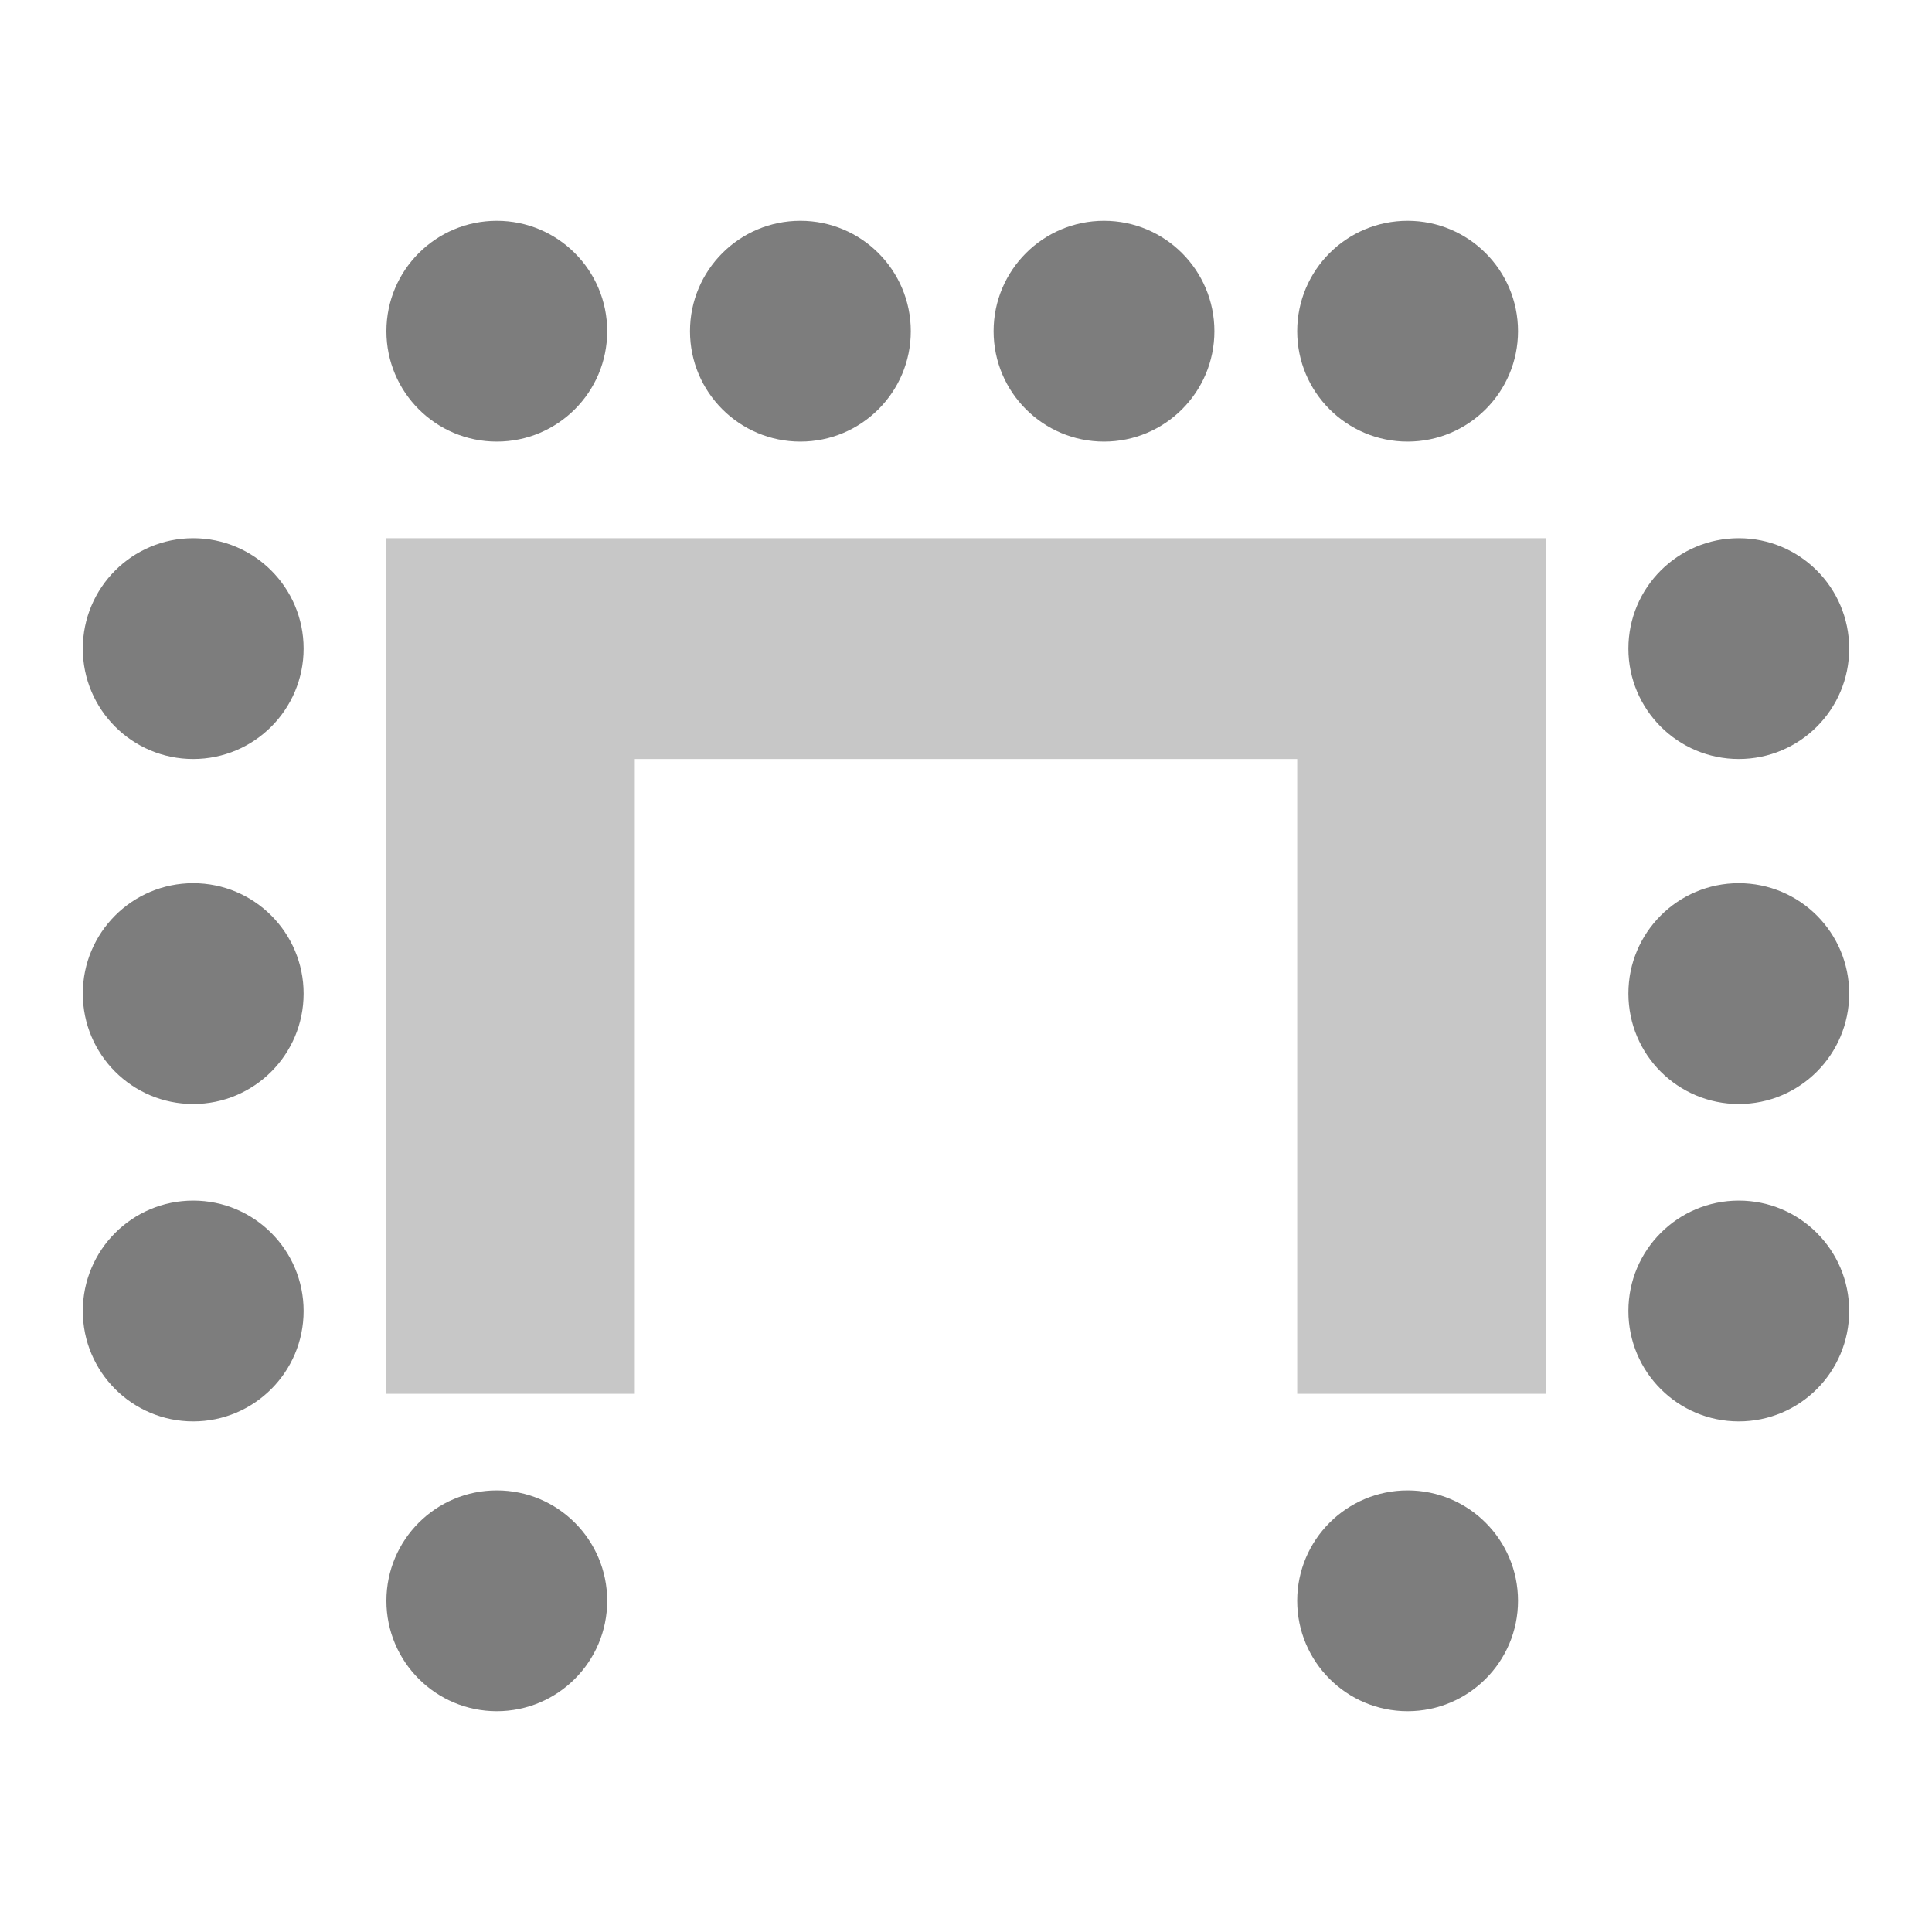
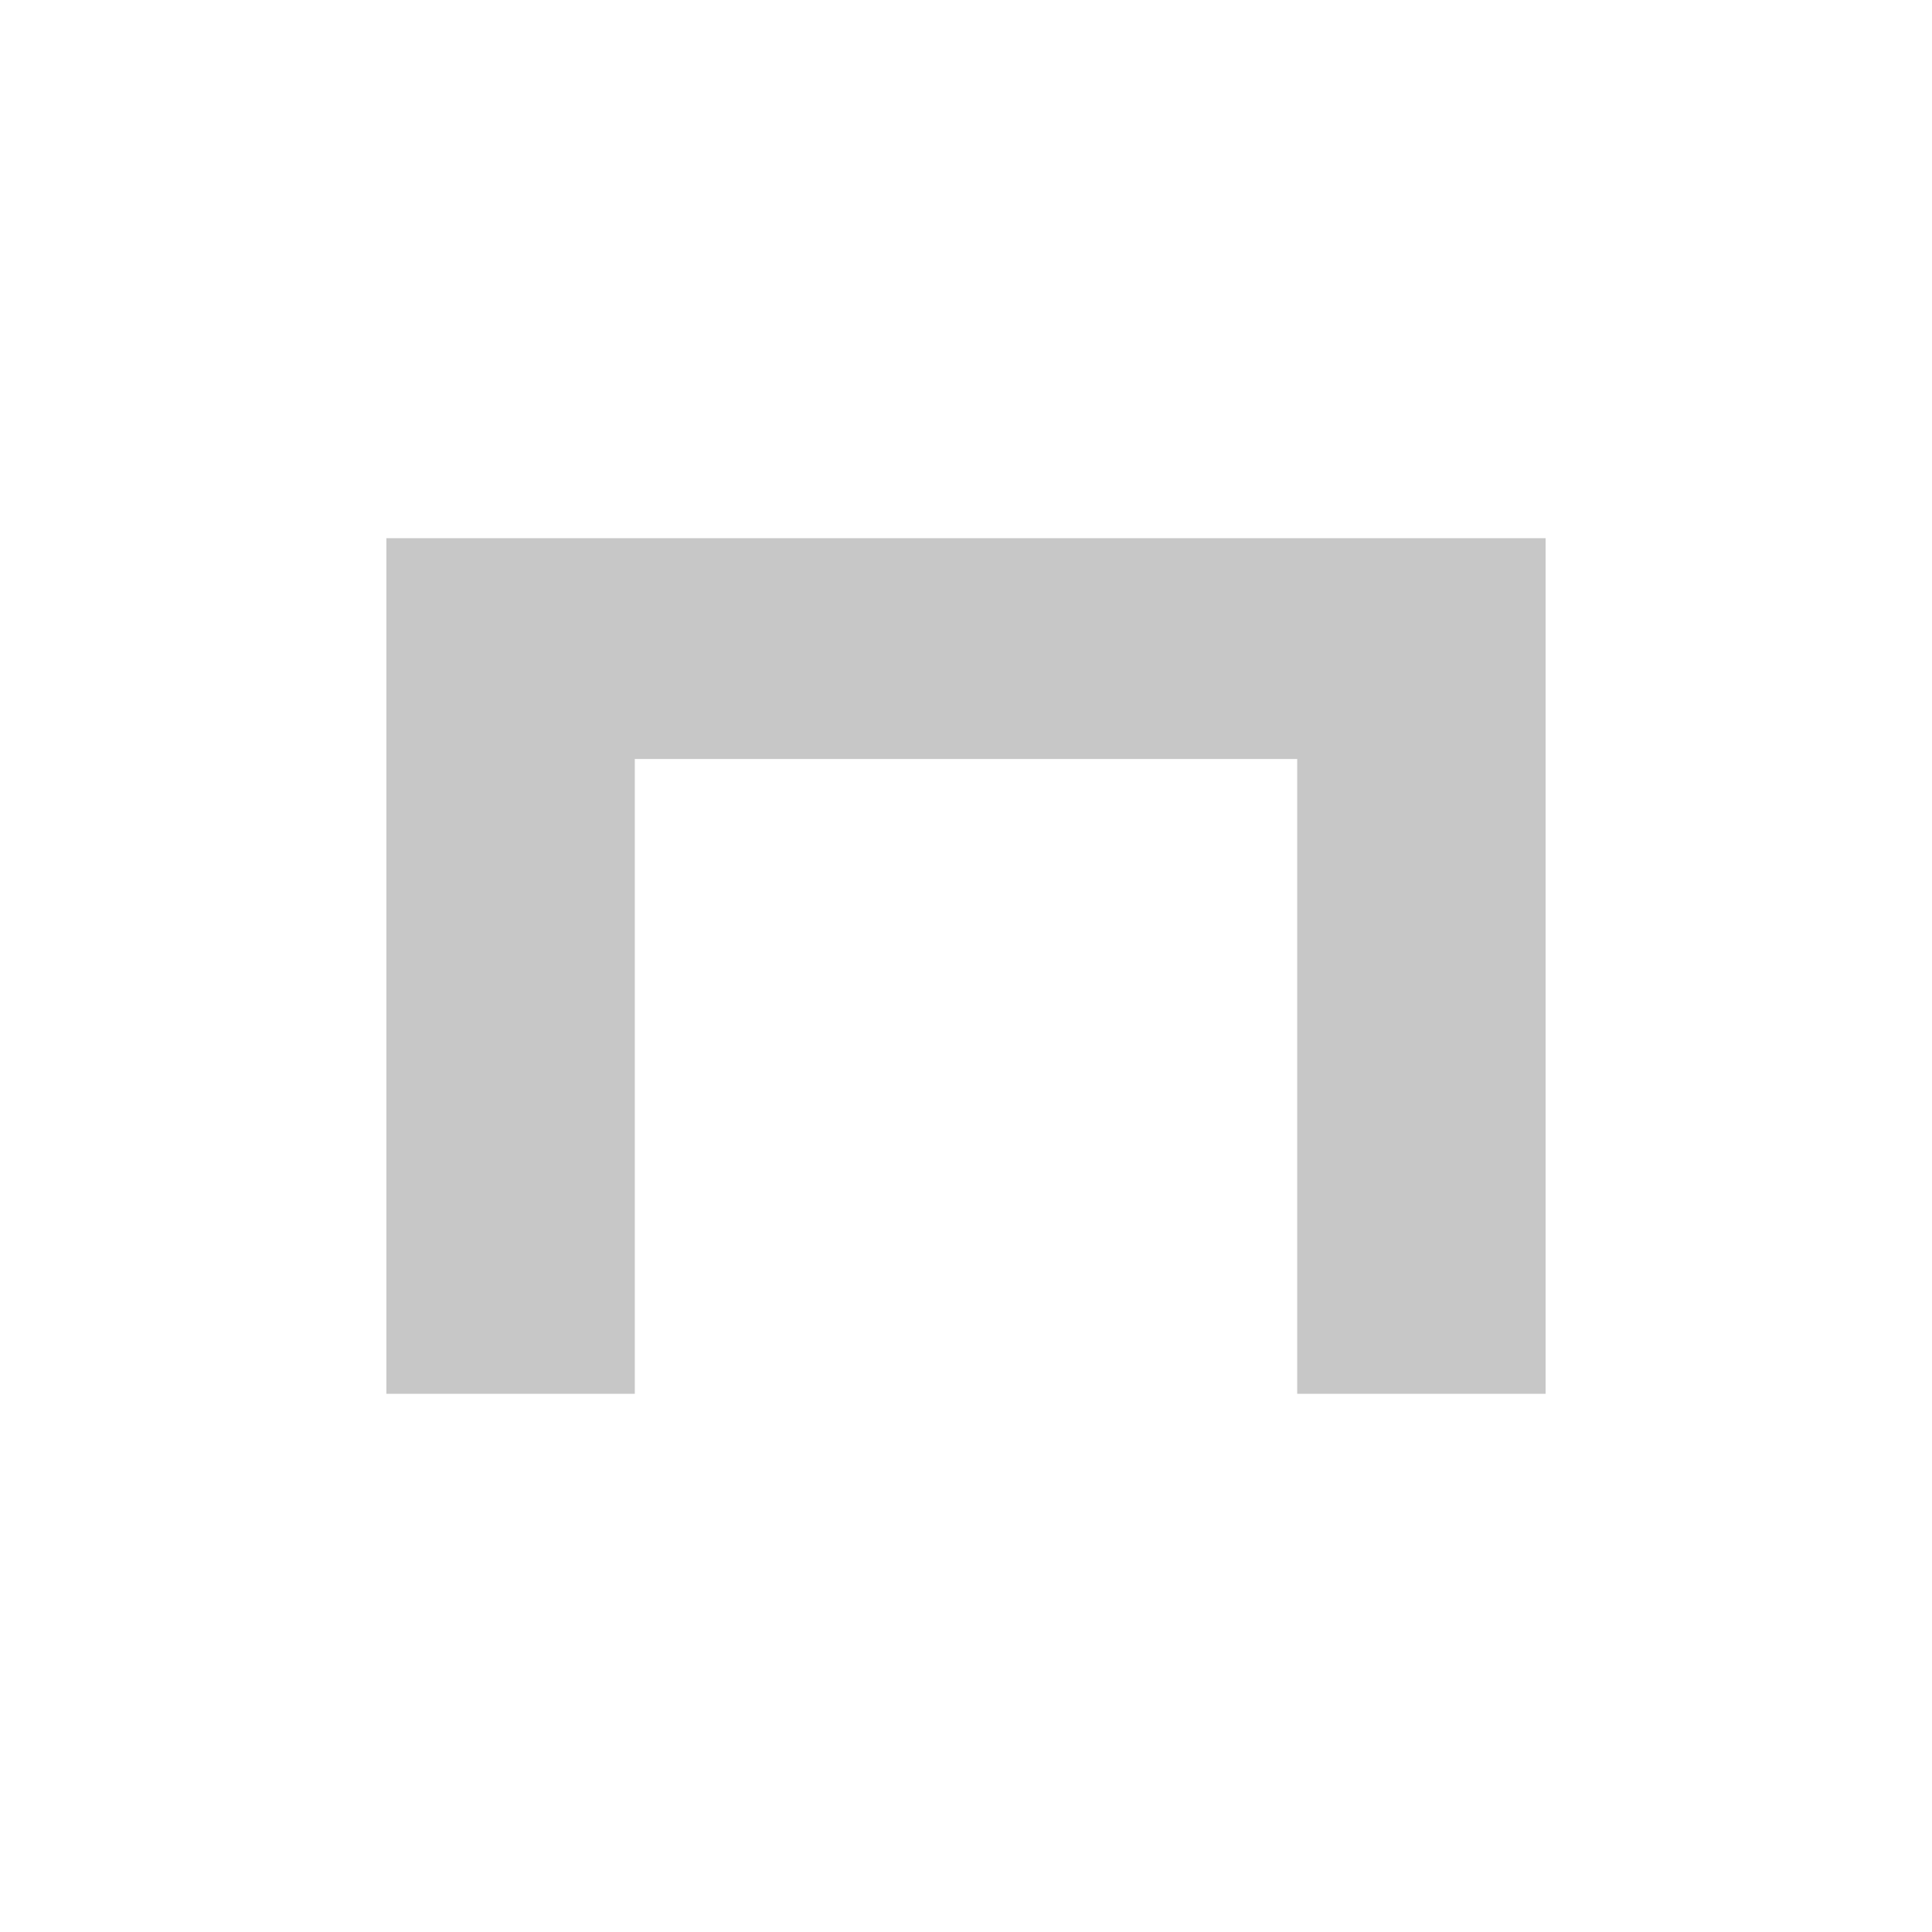
<svg xmlns="http://www.w3.org/2000/svg" width="140" height="140" viewBox="0 0 140 140" fill="none">
-   <path fill-rule="evenodd" clip-rule="evenodd" d="M66 24C66 28.418 62.418 32 58 32C53.582 32 50 28.418 50 24C50 19.582 53.582 16 58 16C62.418 16 66 19.582 66 24ZM6 47C6 51.418 9.582 55 14 55C18.418 55 22 51.418 22 47C22 42.582 18.418 39 14 39C9.582 39 6 42.582 6 47ZM118 47C118 51.418 121.582 55 126 55C130.418 55 134 51.418 134 47C134 42.582 130.418 39 126 39C121.582 39 118 42.582 118 47ZM118 72C118 76.418 121.582 80 126 80C130.418 80 134 76.418 134 72C134 67.582 130.418 64 126 64C121.582 64 118 67.582 118 72ZM126 103C121.582 103 118 99.418 118 95C118 90.582 121.582 87 126 87C130.418 87 134 90.582 134 95C134 99.418 130.418 103 126 103ZM14 80C9.582 80 6 76.418 6 72C6 67.582 9.582 64 14 64C18.418 64 22 67.582 22 72C22 76.418 18.418 80 14 80ZM6 95C6 99.418 9.582 103 14 103C18.418 103 22 99.418 22 95C22 90.582 18.418 87 14 87C9.582 87 6 90.582 6 95ZM80 32C84.418 32 88 28.418 88 24C88 19.582 84.418 16 80 16C75.582 16 72 19.582 72 24C72 28.418 75.582 32 80 32ZM44 24C44 28.418 40.418 32 36 32C31.582 32 28 28.418 28 24C28 19.582 31.582 16 36 16C40.418 16 44 19.582 44 24ZM36 124C40.418 124 44 120.418 44 116C44 111.582 40.418 108 36 108C31.582 108 28 111.582 28 116C28 120.418 31.582 124 36 124ZM110 24C110 28.418 106.418 32 102 32C97.582 32 94 28.418 94 24C94 19.582 97.582 16 102 16C106.418 16 110 19.582 110 24ZM102 124C106.418 124 110 120.418 110 116C110 111.582 106.418 108 102 108C97.582 108 94 111.582 94 116C94 120.418 97.582 124 102 124Z" fill="#7D7D7D" />
-   <path fill-rule="evenodd" clip-rule="evenodd" d="M46 39H94H112V55V101H94V55H46V101H28V55V39H46Z" fill="#C7C7C7" />
+   <path fill-rule="evenodd" clip-rule="evenodd" d="M46 39H94H112V55V101H94V55H46V101H28V39H46Z" fill="#C7C7C7" />
</svg>